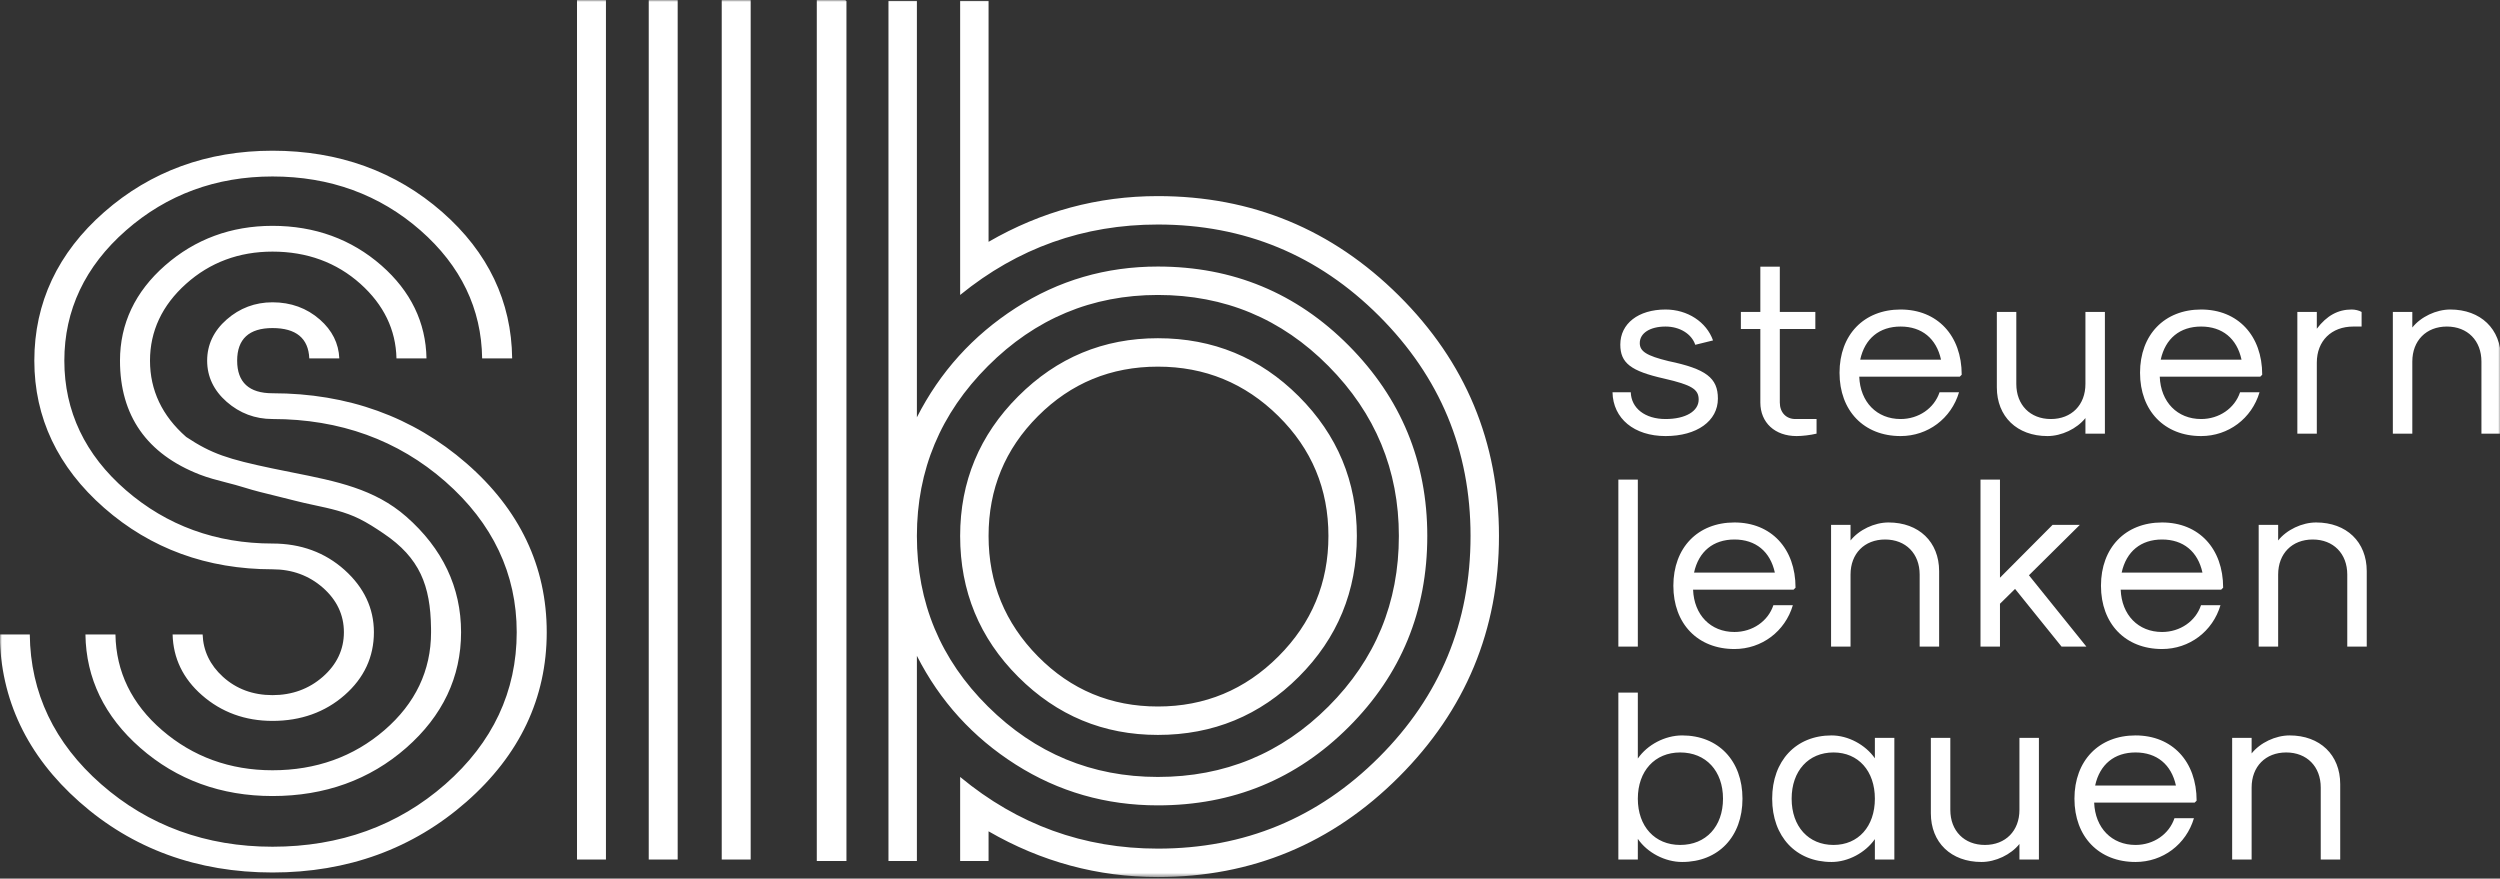
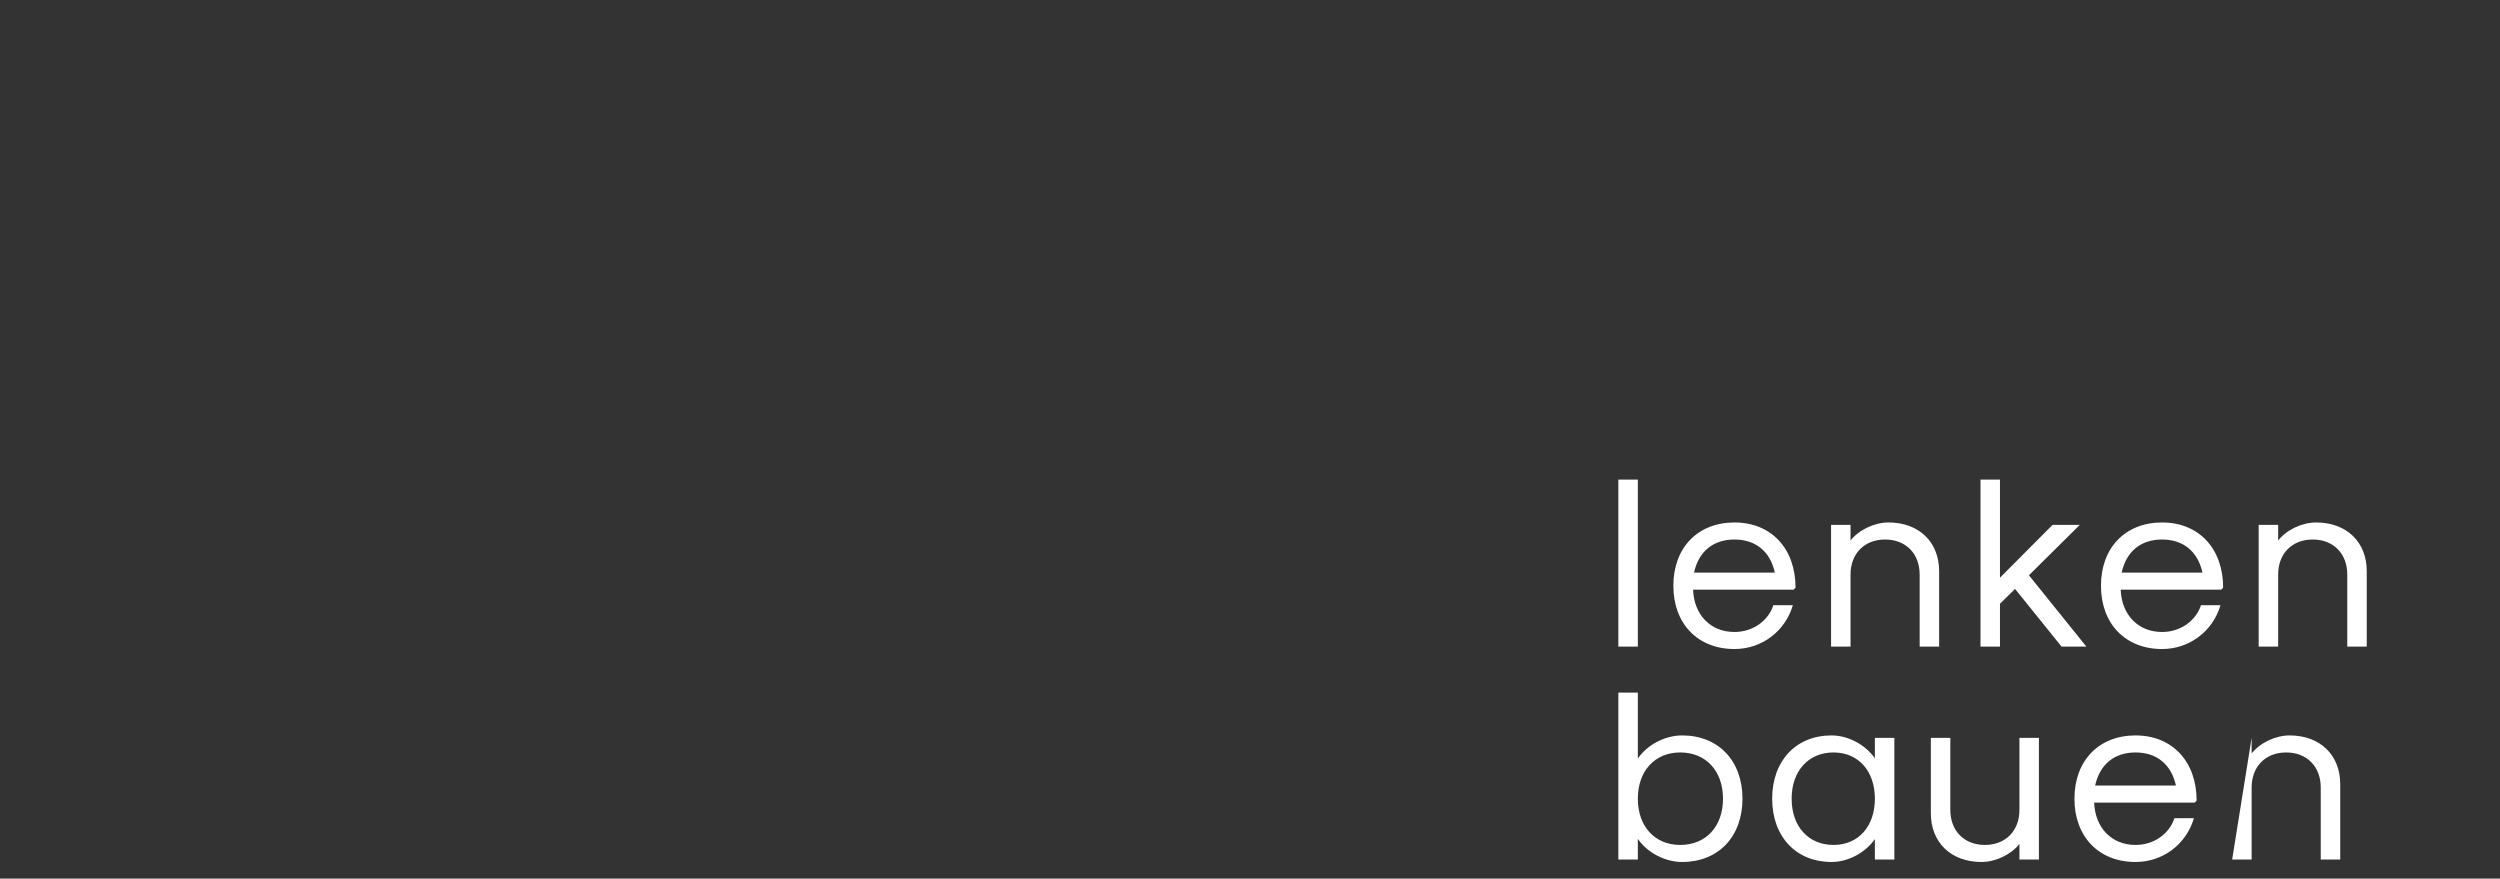
<svg xmlns="http://www.w3.org/2000/svg" xmlns:xlink="http://www.w3.org/1999/xlink" width="663px" height="233px" viewBox="0 0 663 233" version="1.1">
  <rect x="0" y="0" width="663" height="233" fill="#333333" stroke="none" />
  <title>cd/steuern_lenken_bauen_wortbildmarke_gruen_RGB</title>
  <defs>
-     <polygon id="path-1" points="0 0 663.239 0 663.239 232.532 0 232.532" />
-   </defs>
+     </defs>
  <g id="Symbols" stroke="none" stroke-width="1" fill="none" fill-rule="evenodd">
    <g id="cd/steuern_lenken_bauen_wortbildmarke_gruen_RGB">
-       <path d="M446.099,228.597 C455.716,228.597 462.106,221.884 462.106,211.816 C462.106,201.747 455.716,195.034 446.099,195.034 C441.581,195.034 436.869,197.487 434.352,201.166 L434.352,183.674 L429.188,183.674 L429.188,227.952 L434.352,227.952 L434.352,222.465 C436.869,226.144 441.581,228.597 446.099,228.597 L446.099,228.597 Z M445.583,224.079 C438.87,224.079 434.352,219.174 434.352,211.816 C434.352,204.458 438.87,199.552 445.583,199.552 C452.424,199.552 456.942,204.458 456.942,211.816 C456.942,219.174 452.424,224.079 445.583,224.079 L445.583,224.079 Z M485.728,228.597 C490.117,228.597 494.7,226.144 497.217,222.53 L497.217,227.952 L502.381,227.952 L502.381,195.68 L497.217,195.68 L497.217,201.101 C494.7,197.487 490.117,195.034 485.728,195.034 C476.305,195.034 469.979,201.747 469.979,211.816 C469.979,221.884 476.305,228.597 485.728,228.597 L485.728,228.597 Z M486.245,224.079 C479.597,224.079 475.143,219.174 475.143,211.816 C475.143,204.458 479.597,199.552 486.245,199.552 C492.828,199.552 497.217,204.458 497.217,211.816 C497.217,219.174 492.828,224.079 486.245,224.079 L486.245,224.079 Z M540.72,195.68 L535.556,195.68 L535.556,214.785 C535.556,220.335 531.877,224.079 526.391,224.079 C520.905,224.079 517.226,220.335 517.226,214.785 L517.226,195.68 L512.062,195.68 L512.062,215.688 C512.062,223.433 517.42,228.597 525.488,228.597 C529.231,228.597 533.297,226.661 535.556,223.821 L535.556,227.952 L540.72,227.952 L540.72,195.68 Z M566.344,228.597 C573.573,228.597 579.769,223.95 581.834,216.979 L576.671,216.979 C575.251,221.239 571.12,224.079 566.344,224.079 C560.018,224.079 555.629,219.561 555.371,212.848 L582.028,212.848 L582.544,212.332 C582.544,201.94 576.09,195.034 566.344,195.034 C556.598,195.034 550.143,201.747 550.143,211.816 C550.143,221.884 556.598,228.597 566.344,228.597 L566.344,228.597 Z M555.629,208.33 C556.856,202.715 560.728,199.552 566.344,199.552 C571.959,199.552 575.832,202.715 577.058,208.33 L555.629,208.33 Z M591.967,227.952 L597.131,227.952 L597.131,208.847 C597.131,203.296 600.81,199.552 606.296,199.552 C611.782,199.552 615.461,203.296 615.461,208.847 L615.461,227.952 L620.625,227.952 L620.625,207.943 C620.625,200.198 615.267,195.034 607.199,195.034 C603.456,195.034 599.39,196.97 597.131,199.81 L597.131,195.68 L591.967,195.68 L591.967,227.952 L591.967,227.952 Z" id="Fill-1" fill="#ffffff" />
+       <path d="M446.099,228.597 C455.716,228.597 462.106,221.884 462.106,211.816 C462.106,201.747 455.716,195.034 446.099,195.034 C441.581,195.034 436.869,197.487 434.352,201.166 L434.352,183.674 L429.188,183.674 L429.188,227.952 L434.352,227.952 L434.352,222.465 C436.869,226.144 441.581,228.597 446.099,228.597 L446.099,228.597 Z M445.583,224.079 C438.87,224.079 434.352,219.174 434.352,211.816 C434.352,204.458 438.87,199.552 445.583,199.552 C452.424,199.552 456.942,204.458 456.942,211.816 C456.942,219.174 452.424,224.079 445.583,224.079 L445.583,224.079 Z M485.728,228.597 C490.117,228.597 494.7,226.144 497.217,222.53 L497.217,227.952 L502.381,227.952 L502.381,195.68 L497.217,195.68 L497.217,201.101 C494.7,197.487 490.117,195.034 485.728,195.034 C476.305,195.034 469.979,201.747 469.979,211.816 C469.979,221.884 476.305,228.597 485.728,228.597 L485.728,228.597 Z M486.245,224.079 C479.597,224.079 475.143,219.174 475.143,211.816 C475.143,204.458 479.597,199.552 486.245,199.552 C492.828,199.552 497.217,204.458 497.217,211.816 C497.217,219.174 492.828,224.079 486.245,224.079 L486.245,224.079 Z M540.72,195.68 L535.556,195.68 L535.556,214.785 C535.556,220.335 531.877,224.079 526.391,224.079 C520.905,224.079 517.226,220.335 517.226,214.785 L517.226,195.68 L512.062,195.68 L512.062,215.688 C512.062,223.433 517.42,228.597 525.488,228.597 C529.231,228.597 533.297,226.661 535.556,223.821 L535.556,227.952 L540.72,227.952 L540.72,195.68 Z M566.344,228.597 C573.573,228.597 579.769,223.95 581.834,216.979 L576.671,216.979 C575.251,221.239 571.12,224.079 566.344,224.079 C560.018,224.079 555.629,219.561 555.371,212.848 L582.028,212.848 L582.544,212.332 C582.544,201.94 576.09,195.034 566.344,195.034 C556.598,195.034 550.143,201.747 550.143,211.816 C550.143,221.884 556.598,228.597 566.344,228.597 L566.344,228.597 Z M555.629,208.33 C556.856,202.715 560.728,199.552 566.344,199.552 C571.959,199.552 575.832,202.715 577.058,208.33 L555.629,208.33 Z M591.967,227.952 L597.131,227.952 L597.131,208.847 C597.131,203.296 600.81,199.552 606.296,199.552 C611.782,199.552 615.461,203.296 615.461,208.847 L615.461,227.952 L620.625,227.952 L620.625,207.943 C620.625,200.198 615.267,195.034 607.199,195.034 C603.456,195.034 599.39,196.97 597.131,199.81 L597.131,195.68 L591.967,227.952 L591.967,227.952 Z" id="Fill-1" fill="#ffffff" />
      <path d="M429.188,171.475 L434.352,171.475 L434.352,127.198 L429.188,127.198 L429.188,171.475 Z M459.975,172.121 C467.204,172.121 473.4,167.474 475.466,160.503 L470.302,160.503 C468.882,164.763 464.752,167.603 459.975,167.603 C453.65,167.603 449.261,163.085 449.003,156.372 L475.659,156.372 L476.176,155.856 C476.176,145.464 469.721,138.558 459.975,138.558 C450.229,138.558 443.775,145.271 443.775,155.339 C443.775,165.408 450.229,172.121 459.975,172.121 L459.975,172.121 Z M449.261,151.854 C450.487,146.239 454.36,143.076 459.975,143.076 C465.591,143.076 469.463,146.239 470.69,151.854 L449.261,151.854 Z M485.599,171.475 L490.762,171.475 L490.762,152.37 C490.762,146.82 494.441,143.076 499.927,143.076 C505.414,143.076 509.093,146.82 509.093,152.37 L509.093,171.475 L514.256,171.475 L514.256,151.467 C514.256,143.722 508.899,138.558 500.831,138.558 C497.087,138.558 493.021,140.494 490.762,143.334 L490.762,139.203 L485.599,139.203 L485.599,171.475 Z M525.228,171.475 L530.392,171.475 L530.392,160.116 L534.394,156.179 L546.721,171.475 L553.305,171.475 L538.073,152.564 L551.562,139.203 L544.333,139.203 L530.392,153.21 L530.392,127.198 L525.228,127.198 L525.228,171.475 Z M573.379,172.121 C580.608,172.121 586.804,167.474 588.869,160.503 L583.706,160.503 C582.286,164.763 578.155,167.603 573.379,167.603 C567.054,167.603 562.664,163.085 562.406,156.372 L589.063,156.372 L589.579,155.856 C589.579,145.464 583.125,138.558 573.379,138.558 C563.633,138.558 557.178,145.271 557.178,155.339 C557.178,165.408 563.633,172.121 573.379,172.121 L573.379,172.121 Z M562.664,151.854 C563.891,146.239 567.763,143.076 573.379,143.076 C578.994,143.076 582.867,146.239 584.093,151.854 L562.664,151.854 Z M599.002,171.475 L604.166,171.475 L604.166,152.37 C604.166,146.82 607.845,143.076 613.331,143.076 C618.817,143.076 622.496,146.82 622.496,152.37 L622.496,171.475 L627.66,171.475 L627.66,151.467 C627.66,143.722 622.303,138.558 614.235,138.558 C610.491,138.558 606.425,140.494 604.166,143.334 L604.166,139.203 L599.002,139.203 L599.002,171.475 L599.002,171.475 Z" id="Fill-2" fill="#ffffff" />
      <g id="Group-6">
        <mask id="mask-2" fill="white">
          <use xlink:href="#path-1" />
        </mask>
        <g id="Clip-4" />
        <path d="M441.71,115.645 C450.036,115.645 455.587,111.643 455.587,105.705 C455.587,100.219 452.424,97.831 442.485,95.765 C436.676,94.345 434.868,93.184 434.868,90.989 C434.868,88.343 437.579,86.6 441.71,86.6 C445.454,86.6 448.616,88.536 449.584,91.441 L454.296,90.279 C452.553,85.374 447.519,82.082 441.71,82.082 C434.481,82.082 429.705,85.826 429.705,91.376 C429.705,96.282 432.48,98.412 441.387,100.413 C448.681,102.091 450.488,103.253 450.488,105.963 C450.488,109.062 447.003,111.127 441.71,111.127 C436.288,111.127 432.609,108.287 432.48,104.027 L427.639,104.027 C427.768,110.998 433.384,115.645 441.71,115.645 L441.71,115.645 Z M476.459,115.645 C478.008,115.645 480.138,115.387 481.752,115 L481.752,111.127 L476.136,111.127 C473.684,111.127 472.005,109.384 472.005,106.738 L472.005,87.246 L481.429,87.246 L481.429,82.728 L472.005,82.728 L472.005,70.722 L466.842,70.722 L466.842,82.728 L461.678,82.728 L461.678,87.246 L466.842,87.246 L466.842,106.738 C466.842,112.095 470.715,115.645 476.459,115.645 L476.459,115.645 Z M504.043,115.645 C511.272,115.645 517.469,110.998 519.534,104.027 L514.37,104.027 C512.95,108.287 508.82,111.127 504.043,111.127 C497.718,111.127 493.329,106.609 493.071,99.896 L519.728,99.896 L520.244,99.38 C520.244,88.988 513.789,82.082 504.043,82.082 C494.297,82.082 487.843,88.795 487.843,98.864 C487.843,108.932 494.297,115.645 504.043,115.645 L504.043,115.645 Z M493.329,95.378 C494.555,89.763 498.428,86.6 504.043,86.6 C509.659,86.6 513.531,89.763 514.758,95.378 L493.329,95.378 Z M558.219,82.728 L553.056,82.728 L553.056,101.833 C553.056,107.383 549.377,111.127 543.891,111.127 C538.404,111.127 534.725,107.383 534.725,101.833 L534.725,82.728 L529.562,82.728 L529.562,102.736 C529.562,110.481 534.919,115.645 542.987,115.645 C546.731,115.645 550.797,113.709 553.056,110.869 L553.056,115 L558.219,115 L558.219,82.728 Z M583.738,115.645 C590.967,115.645 597.163,110.998 599.229,104.027 L594.065,104.027 C592.645,108.287 588.514,111.127 583.738,111.127 C577.413,111.127 573.024,106.609 572.766,99.896 L599.422,99.896 L599.939,99.38 C599.939,88.988 593.484,82.082 583.738,82.082 C573.992,82.082 567.538,88.795 567.538,98.864 C567.538,108.932 573.992,115.645 583.738,115.645 L583.738,115.645 Z M573.024,95.378 C574.25,89.763 578.123,86.6 583.738,86.6 C589.353,86.6 593.226,89.763 594.452,95.378 L573.024,95.378 Z M609.257,115 L614.42,115 L614.42,96.153 C614.42,90.408 618.293,86.6 624.102,86.6 L626.296,86.6 L626.296,82.728 C625.651,82.34 624.618,82.082 623.65,82.082 C620.035,82.082 617.066,83.696 614.42,87.181 L614.42,82.728 L609.257,82.728 L609.257,115 Z M634.582,115 L639.745,115 L639.745,95.895 C639.745,90.344 643.424,86.6 648.91,86.6 C654.397,86.6 658.076,90.344 658.076,95.895 L658.076,115 L663.239,115 L663.239,94.991 C663.239,87.246 657.882,82.082 649.814,82.082 C646.071,82.082 642.004,84.018 639.745,86.858 L639.745,82.728 L634.582,82.728 L634.582,115 L634.582,115 Z" id="Fill-3" fill="#FFFFFF" mask="url(#mask-2)" />
        <path d="M397.526,142.135 C397.526,117.227 388.677,95.98 370.979,78.389 C353.281,60.804 331.978,52.006 307.069,52.006 C291.118,52.006 276.149,56.051 262.168,64.132 L262.168,0.223 L254.63,0.223 L254.63,78.225 C269.922,65.771 287.405,59.544 307.069,59.544 C330.011,59.544 349.563,67.63 365.735,83.797 C381.902,99.969 389.988,119.413 389.988,142.135 C389.988,165.077 381.902,184.634 365.735,200.801 C349.563,216.973 330.011,225.054 307.069,225.054 C287.405,225.054 269.922,218.719 254.63,206.045 L254.63,228.331 L262.168,228.331 L262.168,220.466 C276.149,228.546 291.118,232.592 307.069,232.592 C331.978,232.592 353.281,223.743 370.979,206.045 C388.677,188.347 397.526,167.043 397.526,142.135 L397.526,142.135 Z M243.159,110.672 L243.159,0.223 L235.622,0.223 L235.622,228.331 L243.159,228.331 L243.159,173.926 C249.274,185.945 258.015,195.557 269.379,202.767 C280.737,209.978 293.304,213.583 307.069,213.583 C326.949,213.583 343.828,206.649 357.705,192.771 C371.578,178.899 378.517,162.02 378.517,142.135 C378.517,122.471 371.578,105.648 357.705,91.663 C343.828,77.682 326.949,70.687 307.069,70.687 C293.304,70.687 280.737,74.349 269.379,81.667 C258.015,88.989 249.274,98.658 243.159,110.672 L243.159,110.672 Z M243.159,142.135 C243.159,124.657 249.438,109.637 262.005,97.07 C274.566,84.509 289.586,78.225 307.069,78.225 C324.767,78.225 339.844,84.509 352.298,97.07 C364.752,109.637 370.979,124.657 370.979,142.135 C370.979,159.833 364.752,174.909 352.298,187.364 C339.844,199.818 324.767,206.045 307.069,206.045 C289.586,206.045 274.566,199.818 262.005,187.364 C249.438,174.909 243.159,159.833 243.159,142.135 L243.159,142.135 Z M270.034,105.1 C259.762,115.373 254.63,127.714 254.63,142.135 C254.63,156.776 259.762,169.23 270.034,179.498 C280.302,189.77 292.649,194.901 307.069,194.901 C321.705,194.901 334.159,189.77 344.432,179.498 C354.7,169.23 359.836,156.776 359.836,142.135 C359.836,127.714 354.7,115.373 344.432,105.1 C334.159,94.833 321.705,89.696 307.069,89.696 C292.649,89.696 280.302,94.833 270.034,105.1 L270.034,105.1 Z M262.168,142.135 C262.168,129.681 266.537,119.086 275.278,110.344 C284.014,101.607 294.615,97.234 307.069,97.234 C319.523,97.234 330.175,101.607 339.024,110.344 C347.873,119.086 352.298,129.681 352.298,142.135 C352.298,154.589 347.873,165.241 339.024,174.09 C330.175,182.939 319.523,187.364 307.069,187.364 C294.615,187.364 284.014,182.939 275.278,174.09 C266.537,165.241 262.168,154.589 262.168,142.135 L262.168,142.135 Z M216.612,228.331 L224.478,228.331 L224.478,0.223 L224.289,0.223 L224.289,0 L216.612,0 L216.612,228.331 Z M191.402,227.952 L199.078,227.952 L199.078,2.84217094e-14 L191.402,2.84217094e-14 L191.402,227.952 Z M172.045,227.952 L179.721,227.952 L179.721,2.84217094e-14 L172.045,2.84217094e-14 L172.045,227.952 Z M153.021,227.952 L160.697,227.952 L160.697,2.84217094e-14 L153.021,2.84217094e-14 L153.021,227.952 Z M144.993,167.662 C144.993,150.218 137.822,135.14 123.68,122.848 C109.508,110.535 92.208,104.292 72.265,104.292 C66.047,104.292 62.894,101.383 62.894,95.648 C62.894,89.912 66.047,87.003 72.265,87.003 C78.517,87.003 81.796,89.708 82.023,95.044 L89.983,95.044 C89.824,91.072 88.09,87.607 84.821,84.739 C81.364,81.708 77.139,80.17 72.265,80.17 C67.657,80.17 63.566,81.708 60.109,84.739 C56.676,87.752 54.936,91.422 54.936,95.648 C54.936,99.873 56.676,103.544 60.109,106.556 C63.567,109.588 67.657,111.124 72.265,111.124 C90.126,111.124 105.547,116.704 118.097,127.706 C130.662,138.734 137.033,152.177 137.033,167.662 C137.033,183.387 130.662,196.949 118.097,207.972 C105.553,218.973 90.132,224.552 72.265,224.552 C54.656,224.552 39.369,218.973 26.832,207.972 C14.429,197.097 8.061,183.74 7.9,168.266 L-0.06,168.266 C0.102,185.463 7.204,200.395 21.056,212.657 C35.085,225.085 52.315,231.385 72.265,231.385 C92.213,231.385 109.511,225.083 123.678,212.656 C137.822,200.249 144.993,185.11 144.993,167.662 L144.993,167.662 Z M39.779,95.648 C39.779,87.812 42.997,80.956 49.346,75.271 C55.672,69.602 63.383,66.728 72.265,66.728 C81.408,66.728 89.254,69.602 95.583,75.271 C101.769,80.814 104.982,87.464 105.144,95.044 L113.105,95.044 C112.941,85.509 108.926,77.222 101.16,70.406 C93.202,63.431 83.479,59.893 72.265,59.893 C61.308,59.893 51.722,63.43 43.769,70.406 C35.841,77.362 31.821,85.854 31.821,95.648 C31.821,110.22 38.932,120.381 52.956,125.849 C55.195,126.722 57.62,127.348 59.964,127.951 C61.579,128.368 63.247,128.799 64.847,129.307 C67.412,130.121 70.386,130.843 73.262,131.541 C74.911,131.942 76.548,132.34 78.1,132.752 C79.823,133.208 81.617,133.591 83.351,133.964 C87.391,134.829 91.566,135.723 95.36,137.621 C97.47,138.674 99.437,139.929 101.737,141.489 C104.143,143.113 106.1,144.769 107.723,146.545 C109.317,148.294 110.614,150.212 111.576,152.246 C112.503,154.199 113.196,156.414 113.635,158.829 C114.055,161.131 114.268,163.604 114.309,166.615 L114.317,167.664 C114.317,177.821 110.157,186.559 101.953,193.641 C93.771,200.697 83.782,204.274 72.265,204.274 C61.006,204.274 51.151,200.696 42.976,193.641 C34.936,186.704 30.78,178.171 30.618,168.268 L22.658,168.268 C22.821,179.901 27.709,190.009 37.193,198.323 C46.857,206.807 58.657,211.109 72.265,211.109 C86.131,211.109 98.066,206.807 107.735,198.323 C117.383,189.863 122.276,179.547 122.276,167.664 C122.276,155.787 117.383,145.471 107.735,137.005 C99.341,129.643 89.263,127.637 77.594,125.313 C75.804,124.956 73.987,124.595 72.141,124.206 C60.539,121.762 56.149,120.376 49.416,115.903 L49.351,115.854 C43,110.287 39.779,103.489 39.779,95.648 L39.779,95.648 Z M127.864,95.045 L135.824,95.045 C135.662,79.945 129.433,66.896 117.301,56.248 C104.979,45.445 89.828,39.967 72.265,39.967 C54.963,39.967 39.944,45.445 27.629,56.248 C15.337,67.032 9.103,80.288 9.103,95.648 C9.103,110.782 15.337,123.92 27.629,134.697 C39.938,145.501 54.956,150.979 72.265,150.979 C77.44,150.979 81.932,152.617 85.615,155.847 C89.323,159.098 91.203,163.074 91.203,167.664 C91.203,172.253 89.323,176.228 85.615,179.479 C81.932,182.71 77.441,184.349 72.265,184.349 C67.083,184.349 62.656,182.707 59.105,179.472 C55.695,176.366 53.892,172.599 53.739,168.268 L45.776,168.268 C45.933,174.56 48.54,179.965 53.533,184.339 C58.703,188.88 65.005,191.182 72.265,191.182 C79.784,191.182 86.219,188.88 91.395,184.339 C96.547,179.822 99.16,174.212 99.16,167.664 C99.16,161.348 96.546,155.793 91.389,151.158 C86.205,146.504 79.771,144.144 72.265,144.144 C57.304,144.144 44.232,139.39 33.412,130.014 C22.563,120.62 17.062,109.058 17.062,95.648 C17.062,82.243 22.562,70.622 33.41,61.109 C44.232,51.615 57.305,46.801 72.265,46.801 C87.49,46.801 100.696,51.615 111.52,61.109 C122.203,70.48 127.7,81.894 127.864,95.045 L127.864,95.045 Z" id="Fill-5" fill="#FFFFFF" mask="url(#mask-2)" />
      </g>
    </g>
  </g>
</svg>